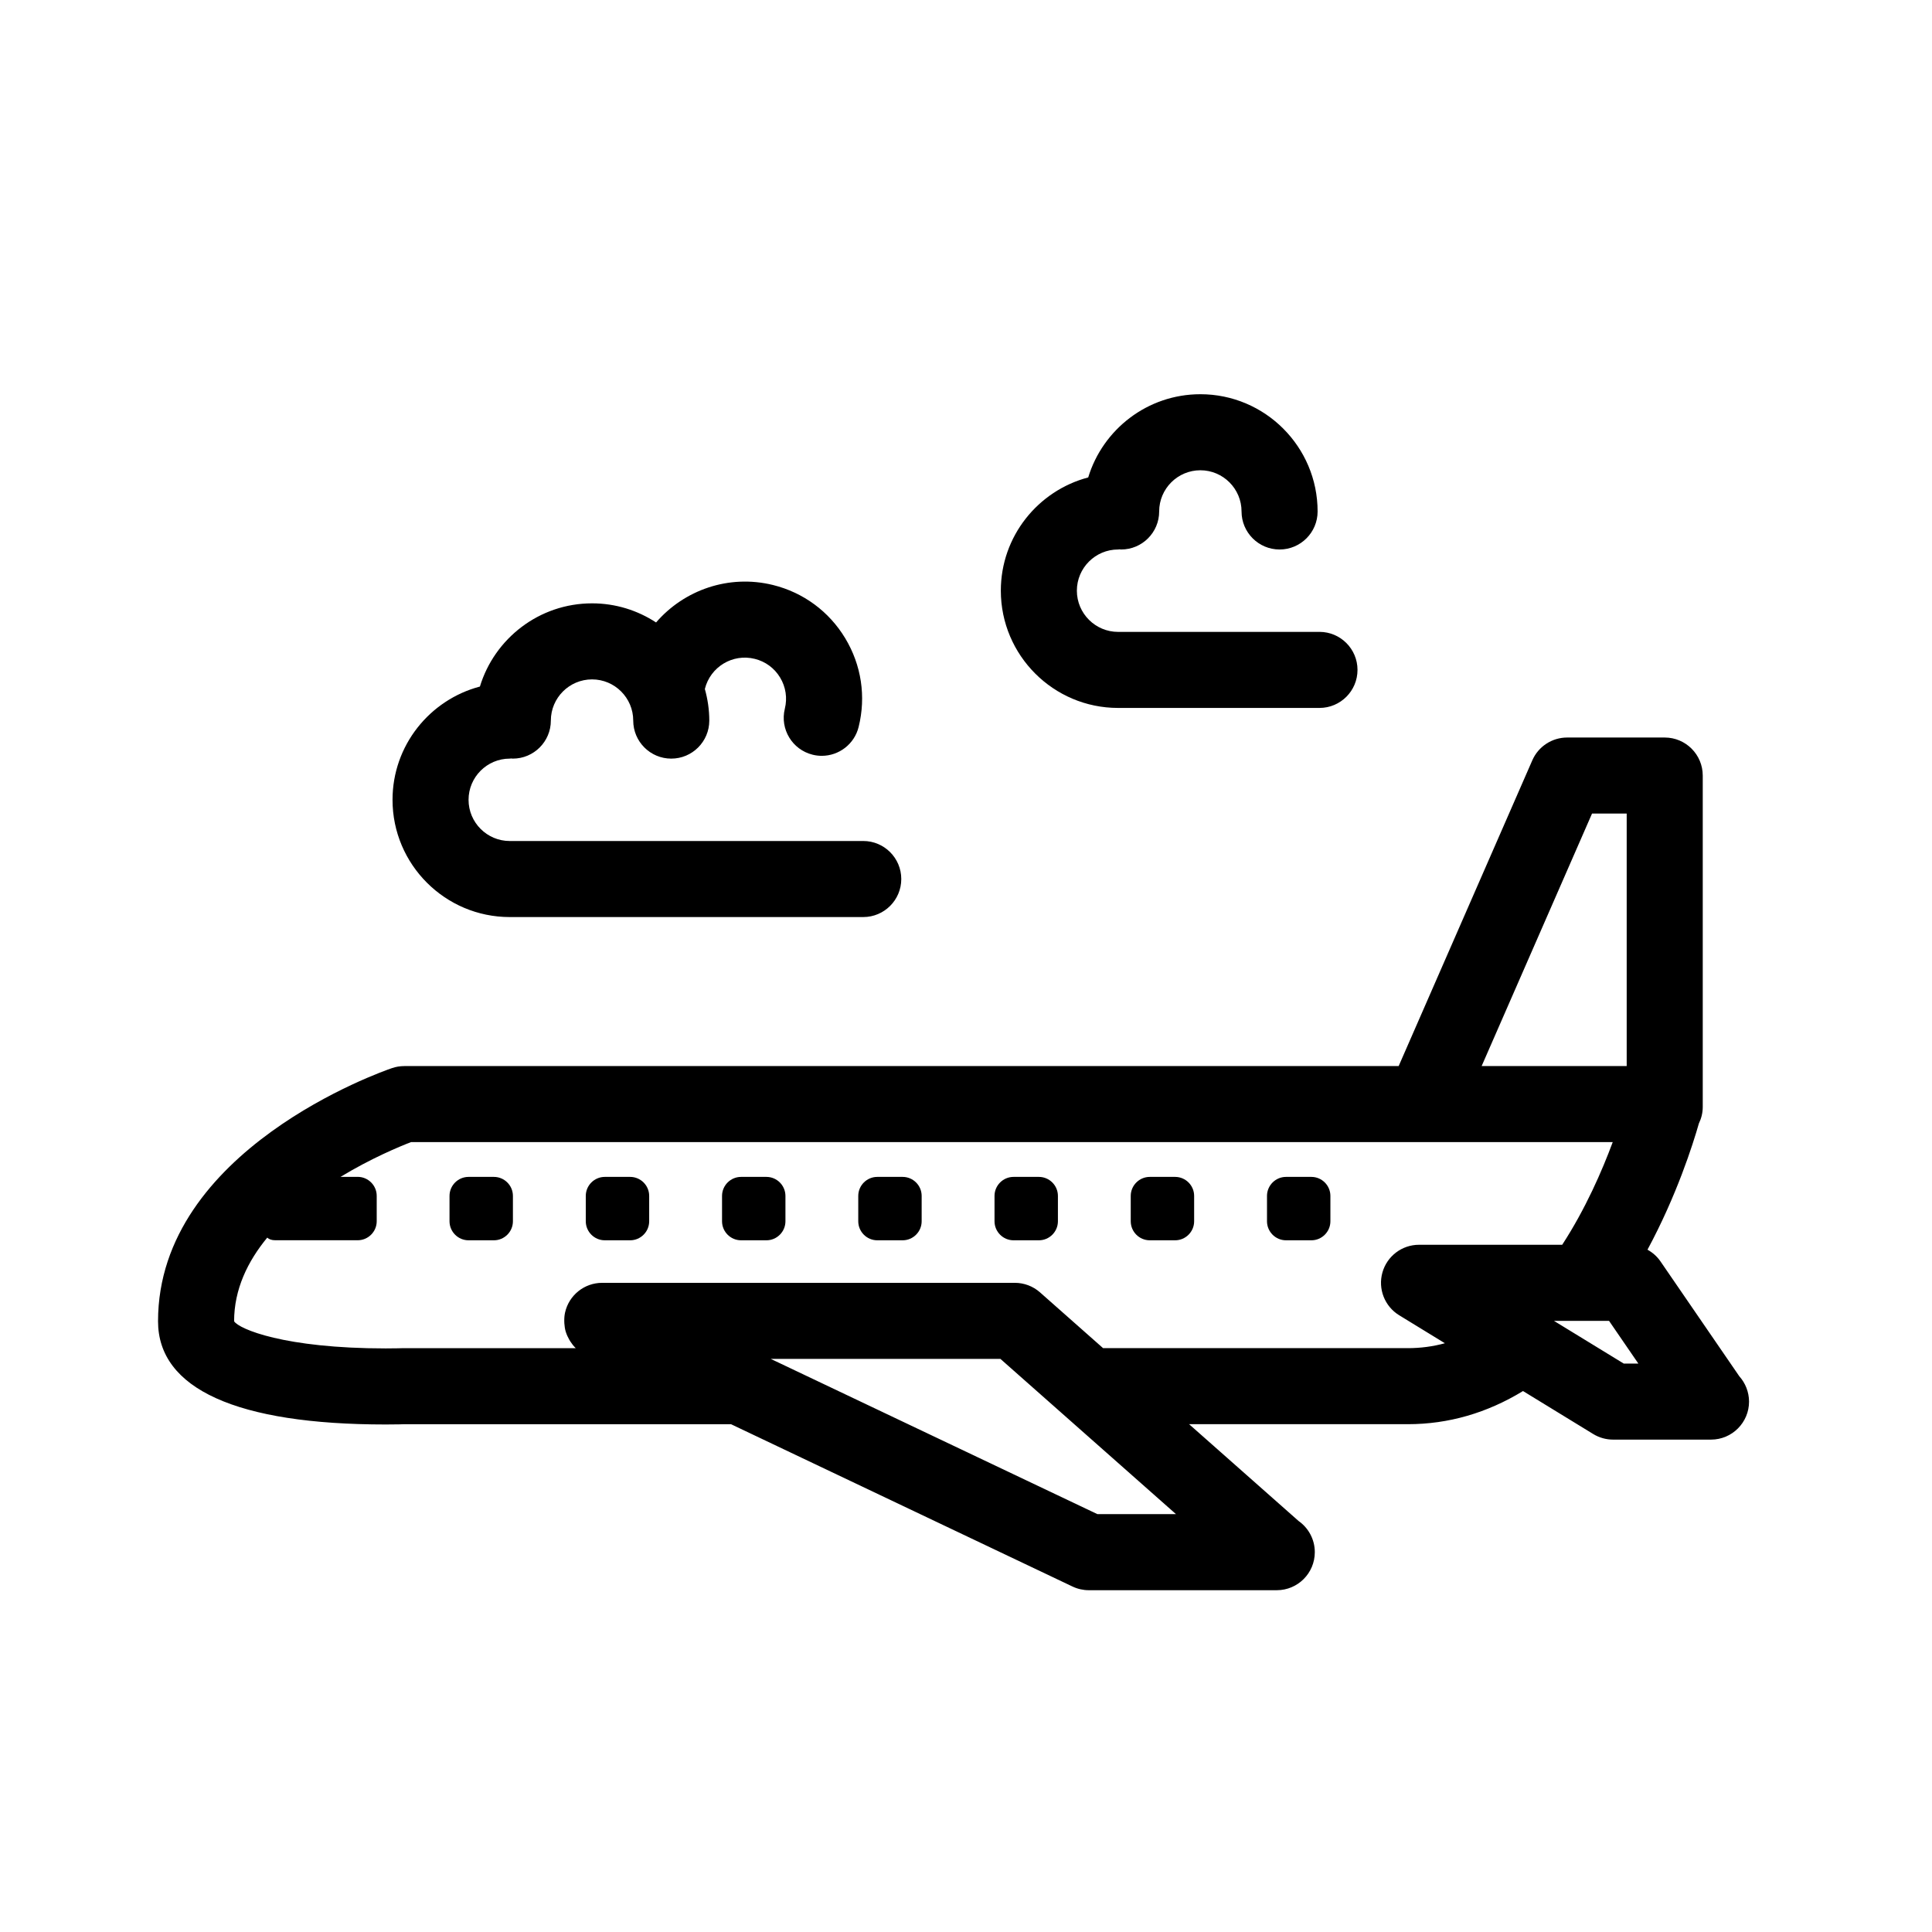
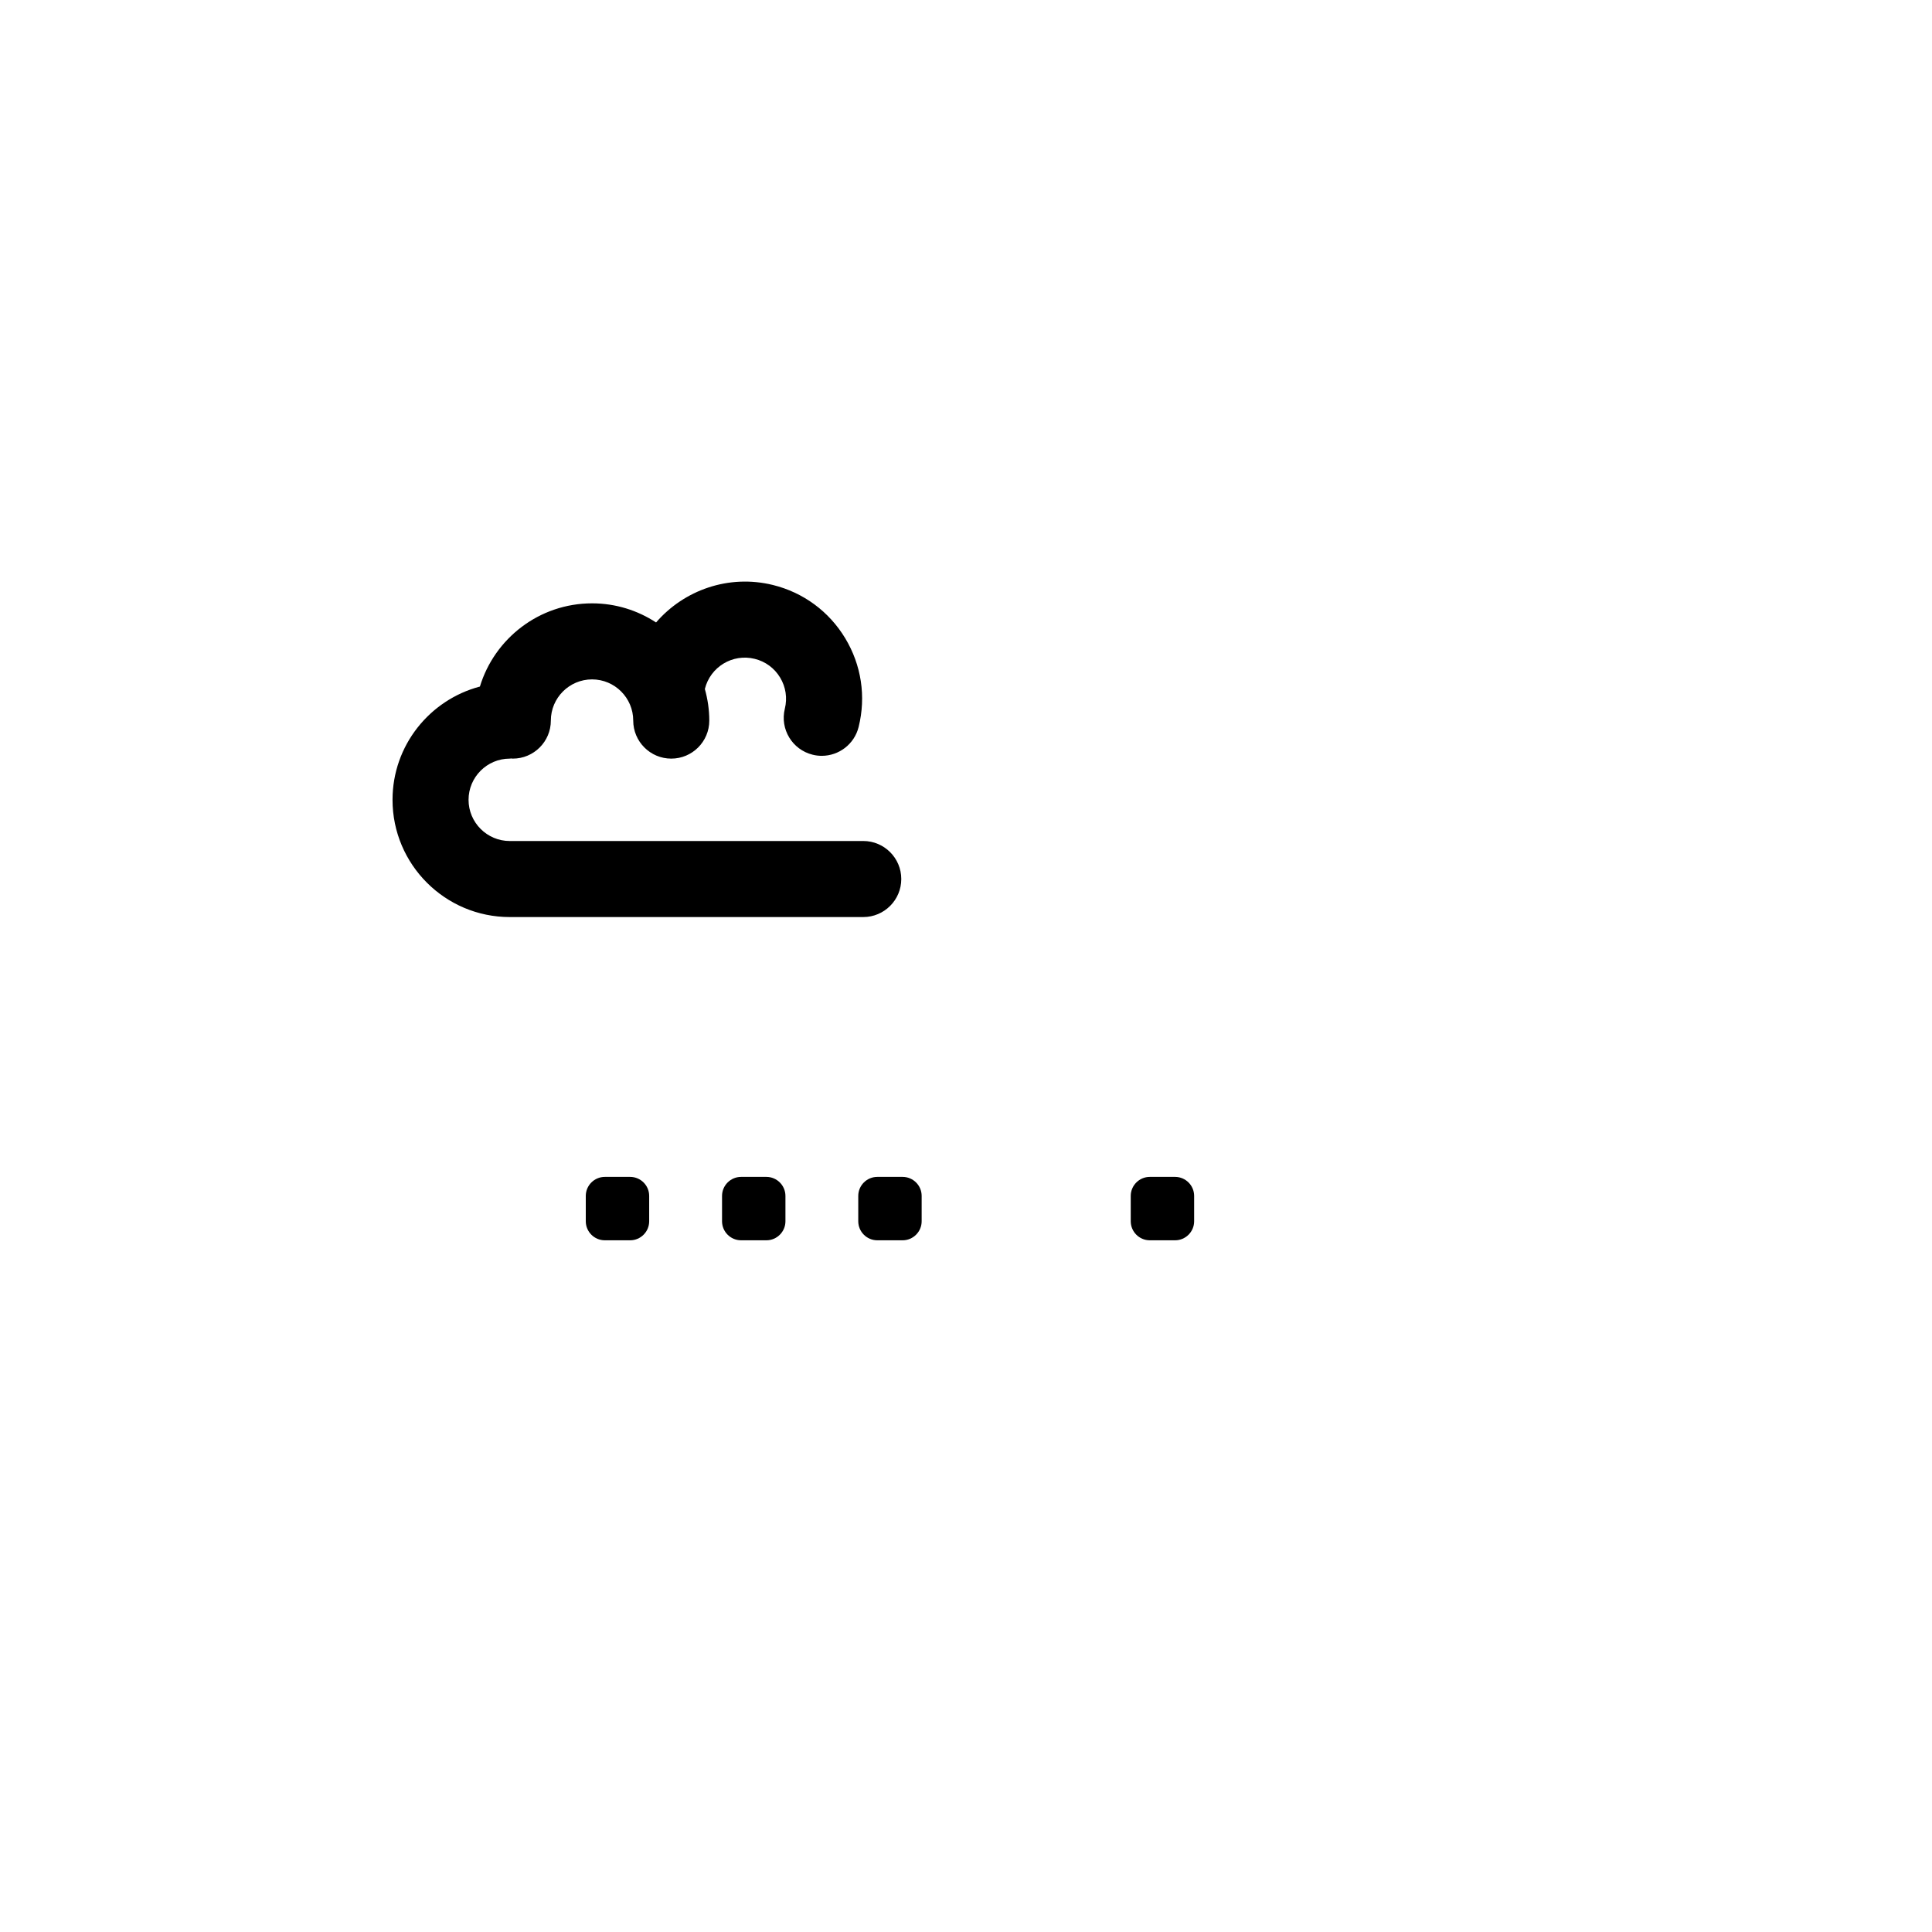
<svg xmlns="http://www.w3.org/2000/svg" fill="#000000" width="800px" height="800px" version="1.1" viewBox="144 144 512 512">
  <g>
-     <path d="m604.93 508.72-20.898-30.457c-0.898-1.305-2.086-2.336-3.43-3.082 7.723-14.332 12.02-27.844 13.617-33.449 0.641-1.324 1.027-2.793 1.027-4.359v-87.844c0-5.562-4.516-10.078-10.078-10.078h-25.855c-4.004 0-7.633 2.371-9.234 6.039l-35.418 81.027-263.53 0.004c-1.109 0-2.207 0.18-3.25 0.539-2.531 0.859-62 21.633-62 67.094 0 17.891 20.863 27.348 60.332 27.348 2.992 0 4.934-0.066 4.969-0.074h86.543l90.496 43.016c1.355 0.645 2.832 0.977 4.324 0.977h49.711c0.039 0.004 0.082 0 0.102 0 5.566 0 10.078-4.516 10.078-10.078 0-3.426-1.707-6.449-4.312-8.273l-29-25.645h57.957c10.797 0 21.027-2.984 30.531-8.785l18.609 11.391c1.582 0.969 3.406 1.48 5.262 1.48h25.852 0.102c5.566 0 10.078-4.516 10.078-10.078-0.016-2.574-0.988-4.926-2.582-6.711zm-39.023-149.12h9.184v66.914h-38.438zm-131.09 185.66-86.574-41.145h60.871l46.531 41.145zm82.258-43.988h-80.746l-16.715-14.781c-1.844-1.633-4.219-2.527-6.676-2.527h-109.36c-4.711 0-8.793 3.266-9.828 7.859-0.176 0.781-0.223 1.562-0.211 2.332 0 0.188 0.004 0.371 0.02 0.555 0.051 0.754 0.156 1.508 0.371 2.223 0.016 0.055 0.047 0.102 0.059 0.156 0.215 0.672 0.516 1.305 0.863 1.918 0.09 0.16 0.18 0.316 0.281 0.473 0.402 0.625 0.855 1.215 1.391 1.742 0.016 0.016 0.023 0.039 0.047 0.055h-45.828c-0.102 0.004-1.797 0.066-4.523 0.066-26.879 0-38.902-5.148-40.18-7.195 0-8.473 3.594-15.863 8.785-22.168 0.441 0.406 1.094 0.699 2.133 0.699h21.836c2.769 0 5.039-2.266 5.039-5.039v-6.723c0-2.769-2.266-5.039-5.039-5.039h-4.543c8.125-4.926 15.633-8.035 18.691-9.215h318.45c-2.828 7.629-7.215 17.715-13.391 27.215h-37.945c-4.516 0-8.48 3.004-9.699 7.344-1.223 4.344 0.59 8.973 4.438 11.332l12.113 7.418c-3.184 0.875-6.453 1.301-9.832 1.301zm57.242 4.094-18.5-11.324h14.598l7.769 11.324z" />
-     <path d="m274.89 455.89h-6.723c-2.769 0-5.039 2.266-5.039 5.039v6.723c0 2.769 2.266 5.039 5.039 5.039h6.723c2.769 0 5.039-2.266 5.039-5.039v-6.723c0-2.773-2.266-5.039-5.039-5.039z" />
    <path d="m311 455.89h-6.723c-2.769 0-5.039 2.266-5.039 5.039v6.723c0 2.769 2.266 5.039 5.039 5.039h6.723c2.769 0 5.039-2.266 5.039-5.039v-6.723c0-2.773-2.266-5.039-5.039-5.039z" />
    <path d="m347.11 455.89h-6.723c-2.769 0-5.039 2.266-5.039 5.039v6.723c0 2.769 2.266 5.039 5.039 5.039h6.723c2.769 0 5.039-2.266 5.039-5.039v-6.723c-0.004-2.773-2.269-5.039-5.039-5.039z" />
    <path d="m383.21 455.89h-6.723c-2.769 0-5.039 2.266-5.039 5.039v6.723c0 2.769 2.266 5.039 5.039 5.039h6.723c2.769 0 5.039-2.266 5.039-5.039v-6.723c0-2.773-2.266-5.039-5.039-5.039z" />
-     <path d="m419.32 455.89h-6.723c-2.769 0-5.039 2.266-5.039 5.039v6.723c0 2.769 2.266 5.039 5.039 5.039h6.723c2.769 0 5.039-2.266 5.039-5.039v-6.723c0-2.773-2.269-5.039-5.039-5.039z" />
    <path d="m455.42 455.89h-6.723c-2.769 0-5.039 2.266-5.039 5.039v6.723c0 2.769 2.266 5.039 5.039 5.039h6.723c2.769 0 5.039-2.266 5.039-5.039v-6.723c0-2.773-2.266-5.039-5.039-5.039z" />
-     <path d="m491.53 455.89h-6.723c-2.769 0-5.039 2.266-5.039 5.039v6.723c0 2.769 2.266 5.039 5.039 5.039h6.723c2.769 0 5.039-2.266 5.039-5.039v-6.723c0-2.773-2.269-5.039-5.039-5.039z" />
    <path d="m279.09 387.03h93.68c5.562 0 10.078-4.516 10.078-10.078s-4.516-10.078-10.078-10.078l-93.68 0.004c-6.019 0-10.918-4.898-10.918-10.918 0-6.019 4.898-10.918 10.918-10.918 0.137 0 0.273-0.035 0.406-0.039 0.137 0.004 0.273 0.039 0.406 0.039 5.562 0 10.078-4.516 10.078-10.078 0-6.019 4.898-10.918 10.918-10.918 6.016 0 10.914 4.898 10.914 10.918 0 5.562 4.516 10.078 10.078 10.078s10.078-4.516 10.078-10.078c0-2.902-0.43-5.703-1.176-8.375 1.445-5.844 7.344-9.445 13.219-7.984 2.832 0.695 5.215 2.453 6.723 4.949 1.508 2.492 1.953 5.426 1.254 8.258-1.336 5.402 1.965 10.863 7.367 12.195 0.812 0.203 1.621 0.297 2.422 0.297 4.519 0 8.641-3.074 9.77-7.664 1.996-8.055 0.727-16.402-3.566-23.512-4.293-7.106-11.09-12.105-19.145-14.098-11.738-2.887-23.574 1.355-30.973 9.93-4.883-3.195-10.699-5.066-16.957-5.066-13.996 0-25.852 9.305-29.727 22.051-13.305 3.512-23.156 15.617-23.156 30.008-0.004 17.141 13.934 31.078 31.066 31.078z" />
-     <path d="m440.3 331.61h53.375c5.562 0 10.078-4.516 10.078-10.078s-4.516-10.078-10.078-10.078l-53.375 0.004c-6.019 0-10.918-4.898-10.918-10.918s4.898-10.918 10.918-10.918c0.137 0 0.273-0.035 0.406-0.039 0.137 0.004 0.273 0.039 0.406 0.039 5.562 0 10.078-4.516 10.078-10.078 0-6.019 4.898-10.918 10.918-10.918 6.016 0 10.914 4.898 10.914 10.918 0 5.562 4.516 10.078 10.078 10.078s10.078-4.516 10.078-10.078c0-17.129-13.934-31.07-31.066-31.07-13.996 0-25.852 9.305-29.727 22.051-13.305 3.512-23.156 15.617-23.156 30.008 0 17.141 13.938 31.078 31.07 31.078z" />
  </g>
</svg>